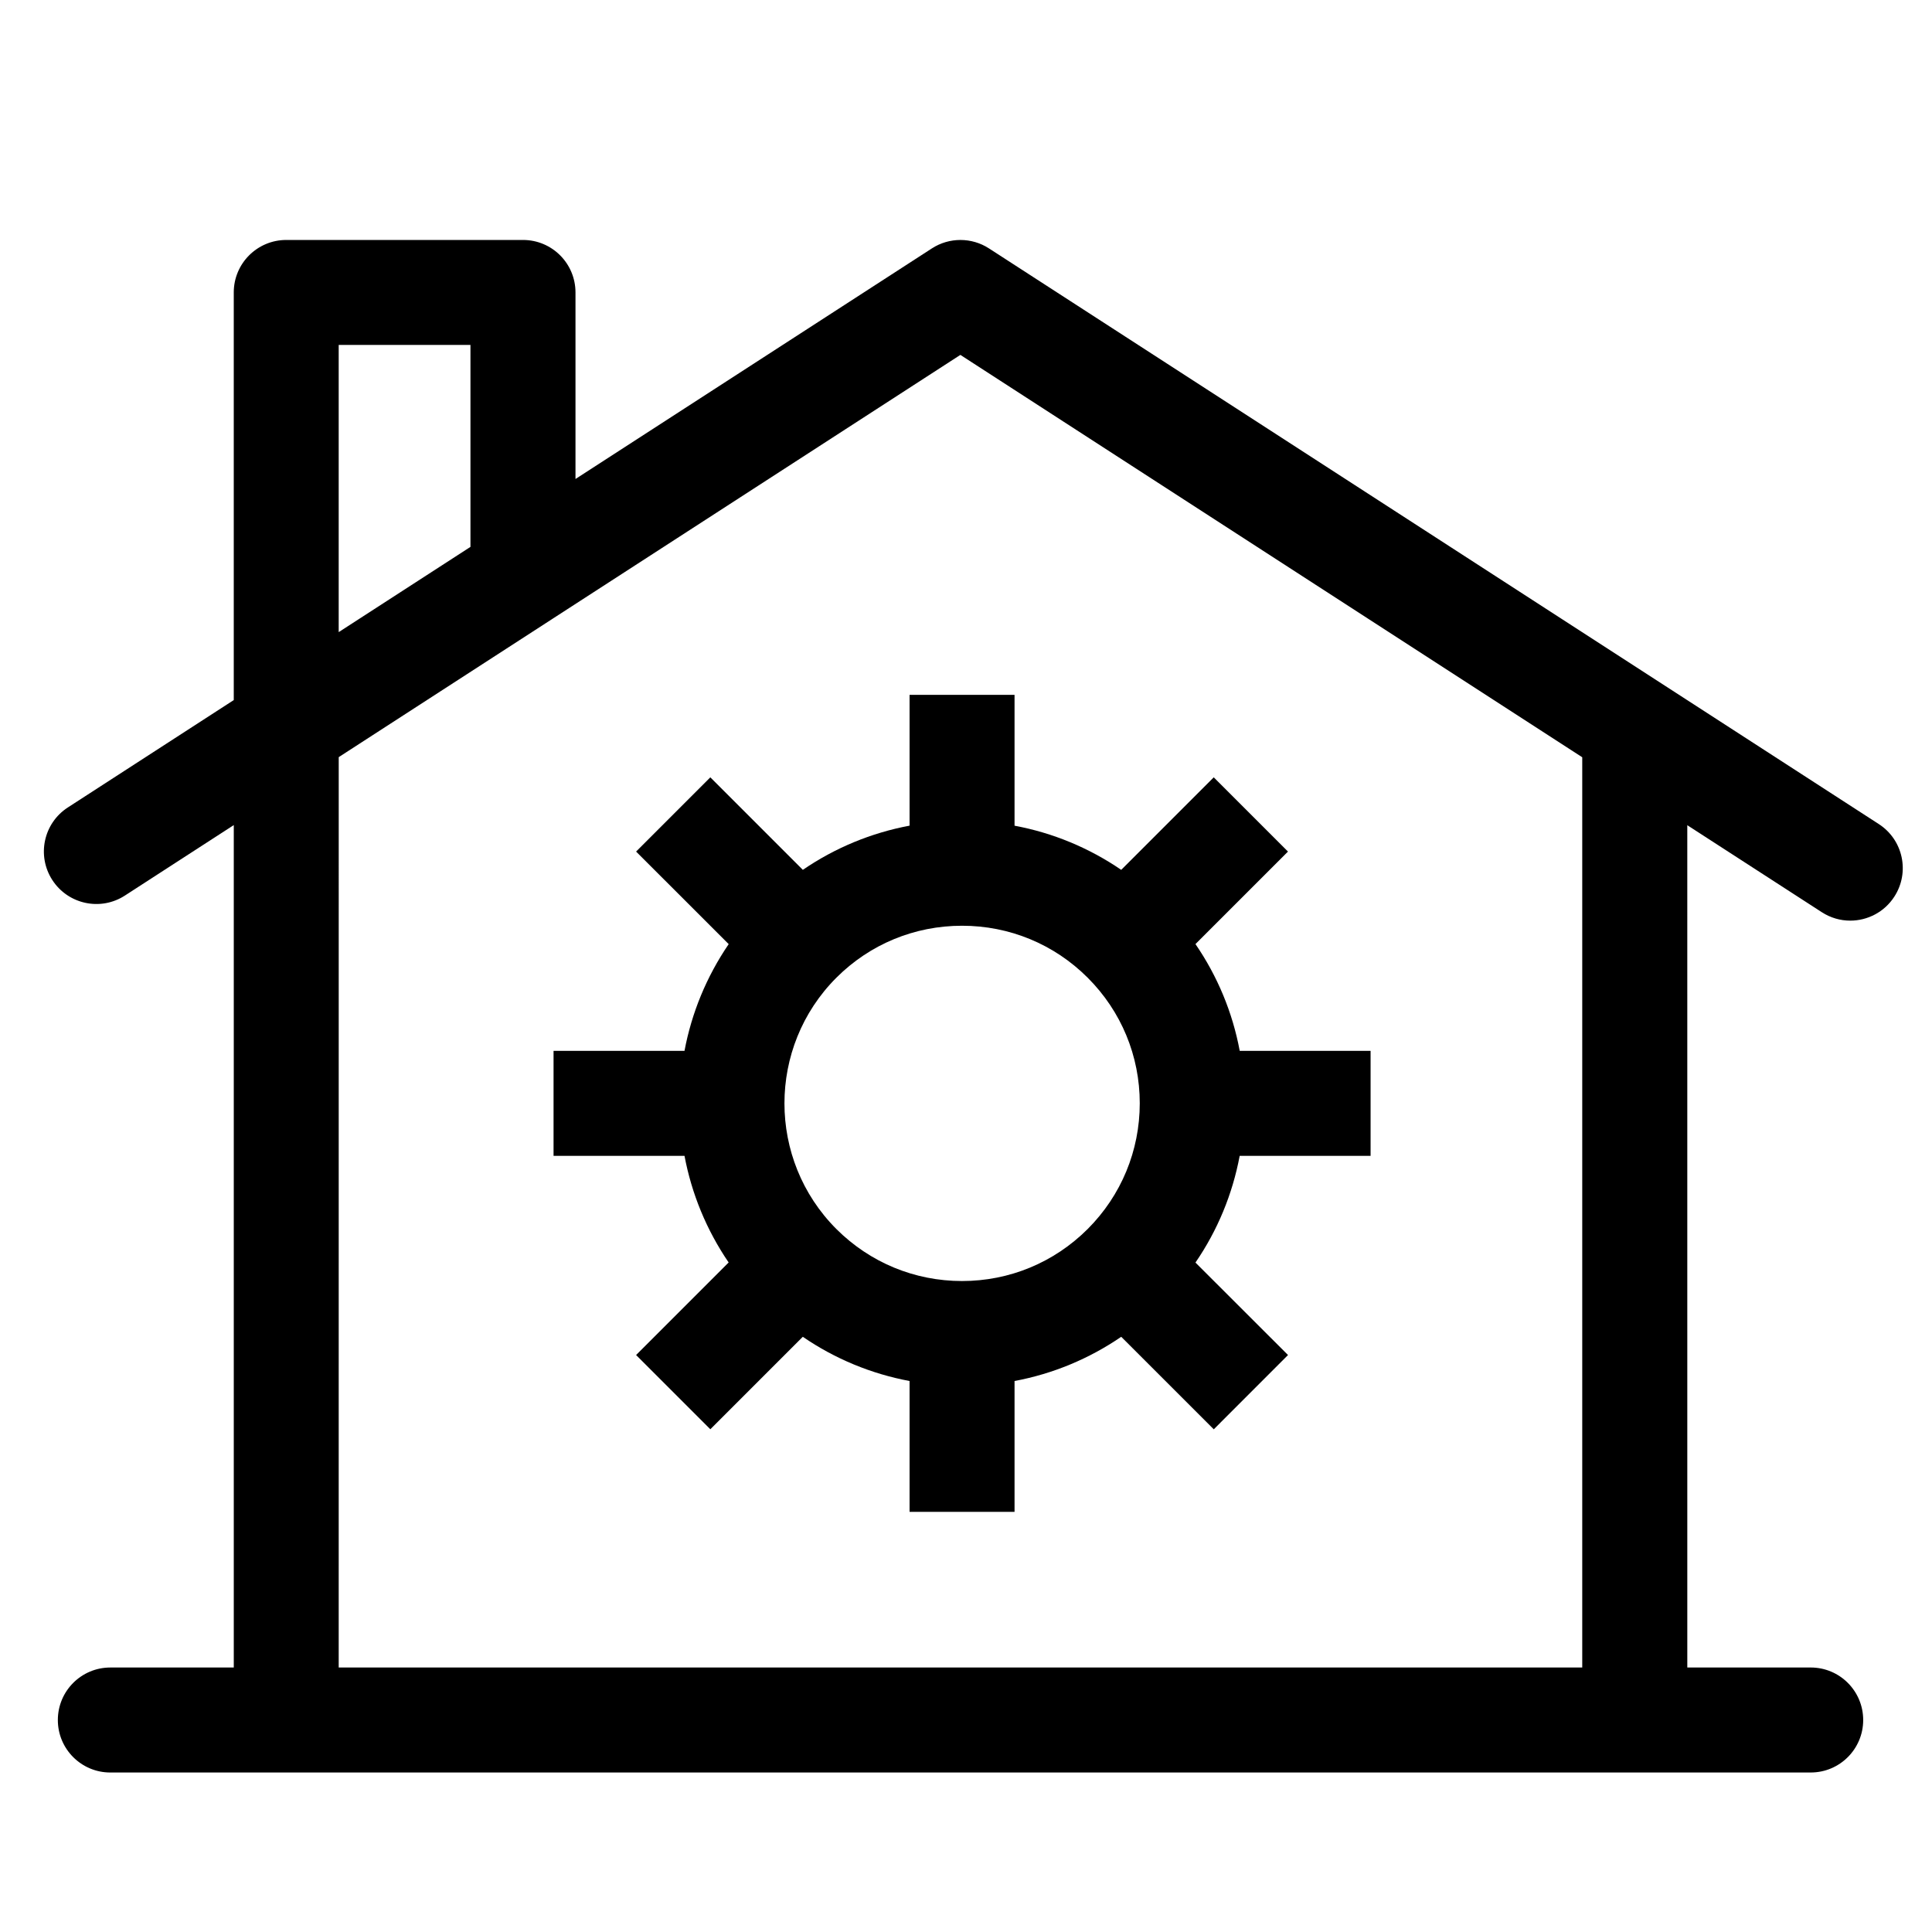
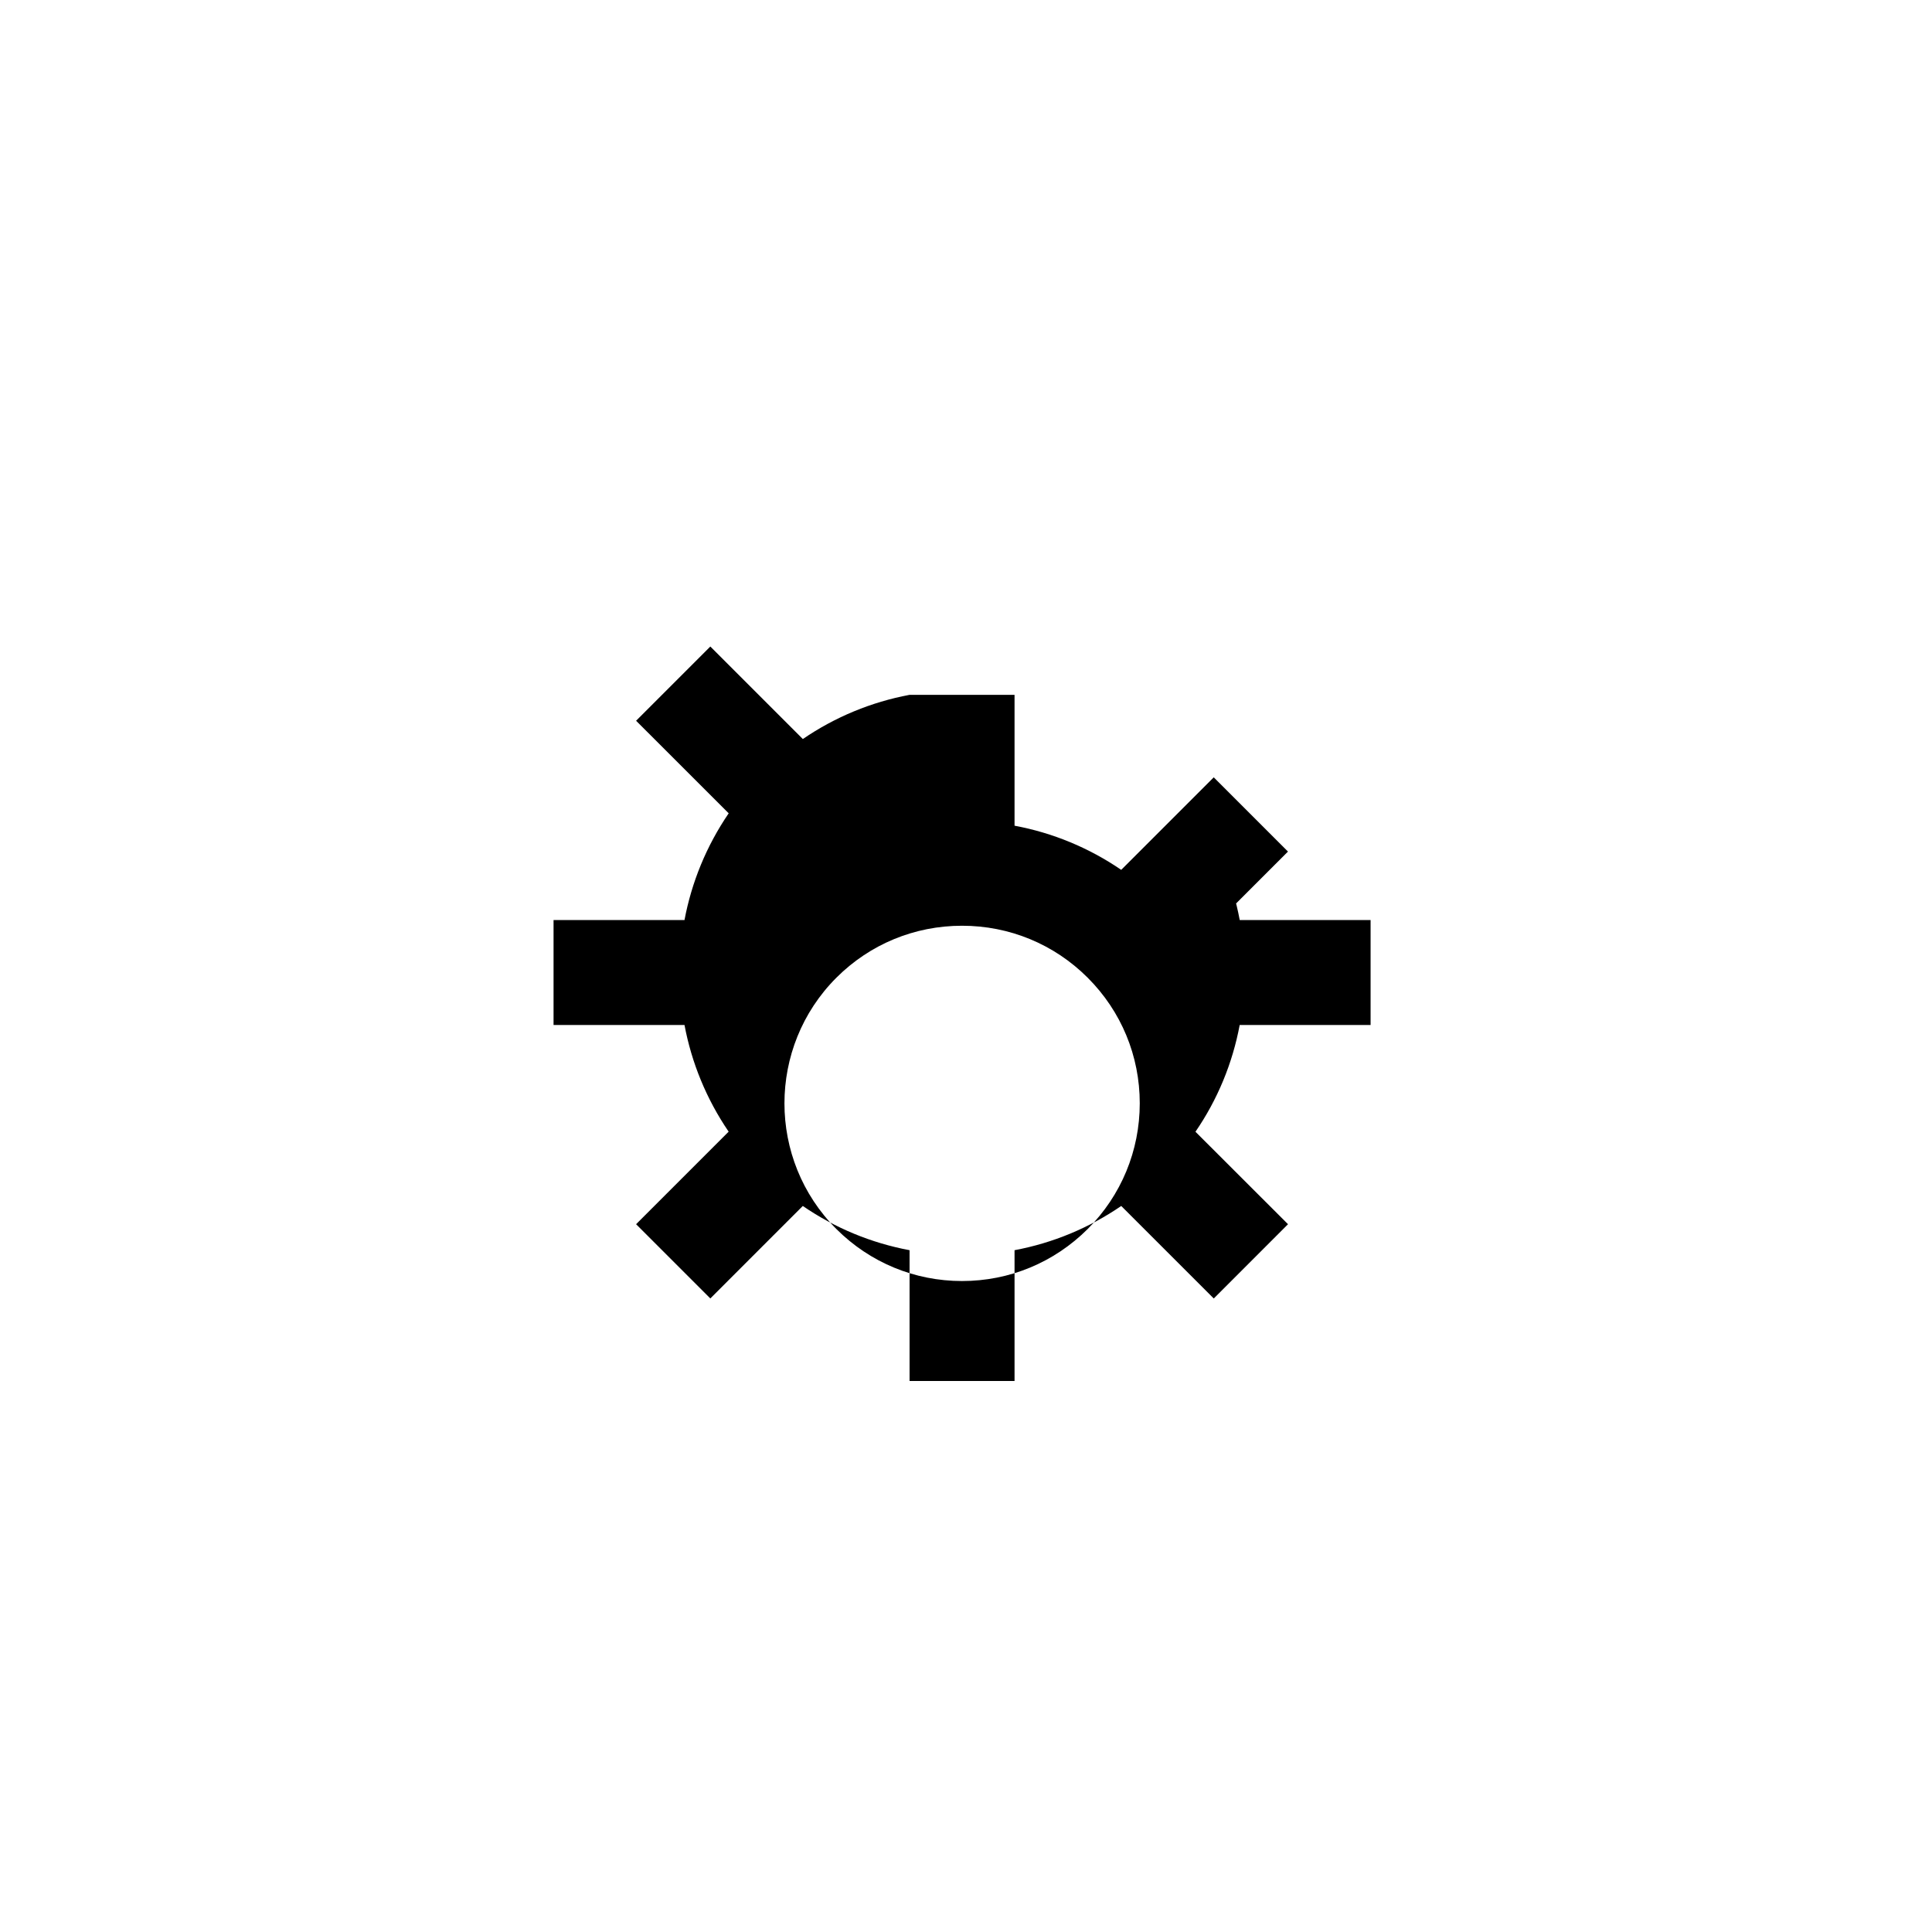
<svg xmlns="http://www.w3.org/2000/svg" fill="#000000" width="800px" height="800px" version="1.1" viewBox="144 144 512 512">
  <g>
-     <path d="m460.81 394.19 24.516-24.516-19.672-19.672-24.516 24.516c-8.531-5.828-18.109-9.805-28.273-11.699v-34.68h-27.82v34.668c-10.164 1.906-19.754 5.875-28.285 11.711l-24.516-24.516-19.672 19.672 24.539 24.527c-5.926 8.68-9.84 18.32-11.711 28.285h-34.703v27.82h34.703c1.871 9.961 5.785 19.594 11.699 28.262l-24.527 24.527 19.672 19.672 24.504-24.504c8.543 5.852 18.133 9.816 28.297 11.719v34.668h27.82v-34.668c10.164-1.906 19.754-5.887 28.273-11.719l24.527 24.516 19.672-19.684-24.527-24.504c5.852-8.531 9.816-18.121 11.719-28.285h34.691v-27.82h-34.68c-1.898-10.172-5.879-19.766-11.73-28.297zm-61.855 89.297c-12.574 0-24.406-4.898-33.309-13.785-18.344-18.359-18.344-48.238 0-66.598 8.887-8.887 20.719-13.773 33.309-13.773 12.574 0 24.406 4.887 33.297 13.773 8.898 8.898 13.797 20.719 13.797 33.297-0.012 12.574-4.91 24.395-13.797 33.297-8.906 8.887-20.727 13.789-33.297 13.789z" />
-     <path d="m219.86 613.73h404c7.68 0 13.906-6.227 13.906-13.906 0-7.691-6.227-13.918-13.906-13.918h-32.707l-0.004-223.22 35.645 23.055c2.336 1.512 4.953 2.238 7.535 2.238 4.562 0 9.031-2.238 11.688-6.356 4.176-6.457 2.336-15.066-4.117-19.238l-235.82-152.56c-4.594-2.973-10.52-2.973-15.113 0l-94.457 61.113v-49.441c0-7.68-6.227-13.906-13.906-13.906h-62.738c-7.691 0-13.918 6.227-13.918 13.906v108.03l-43.965 28.453c-6.457 4.176-8.293 12.785-4.117 19.238 4.176 6.445 12.785 8.293 19.227 4.117l28.859-18.676v223.25h-32.719c-7.68 0-13.906 6.227-13.906 13.918 0 7.68 6.227 13.906 13.906 13.906h46.633zm48.816-378.32v53.52l-34.918 22.59v-76.109zm-34.91 109.24 56.441-36.52c0.09-0.066 0.172-0.109 0.262-0.172l108.04-69.906 164.8 106.63v241.22h-329.55z" />
+     <path d="m460.81 394.19 24.516-24.516-19.672-19.672-24.516 24.516c-8.531-5.828-18.109-9.805-28.273-11.699v-34.68h-27.82c-10.164 1.906-19.754 5.875-28.285 11.711l-24.516-24.516-19.672 19.672 24.539 24.527c-5.926 8.68-9.84 18.32-11.711 28.285h-34.703v27.82h34.703c1.871 9.961 5.785 19.594 11.699 28.262l-24.527 24.527 19.672 19.672 24.504-24.504c8.543 5.852 18.133 9.816 28.297 11.719v34.668h27.82v-34.668c10.164-1.906 19.754-5.887 28.273-11.719l24.527 24.516 19.672-19.684-24.527-24.504c5.852-8.531 9.816-18.121 11.719-28.285h34.691v-27.82h-34.68c-1.898-10.172-5.879-19.766-11.73-28.297zm-61.855 89.297c-12.574 0-24.406-4.898-33.309-13.785-18.344-18.359-18.344-48.238 0-66.598 8.887-8.887 20.719-13.773 33.309-13.773 12.574 0 24.406 4.887 33.297 13.773 8.898 8.898 13.797 20.719 13.797 33.297-0.012 12.574-4.91 24.395-13.797 33.297-8.906 8.887-20.727 13.789-33.297 13.789z" />
  </g>
</svg>